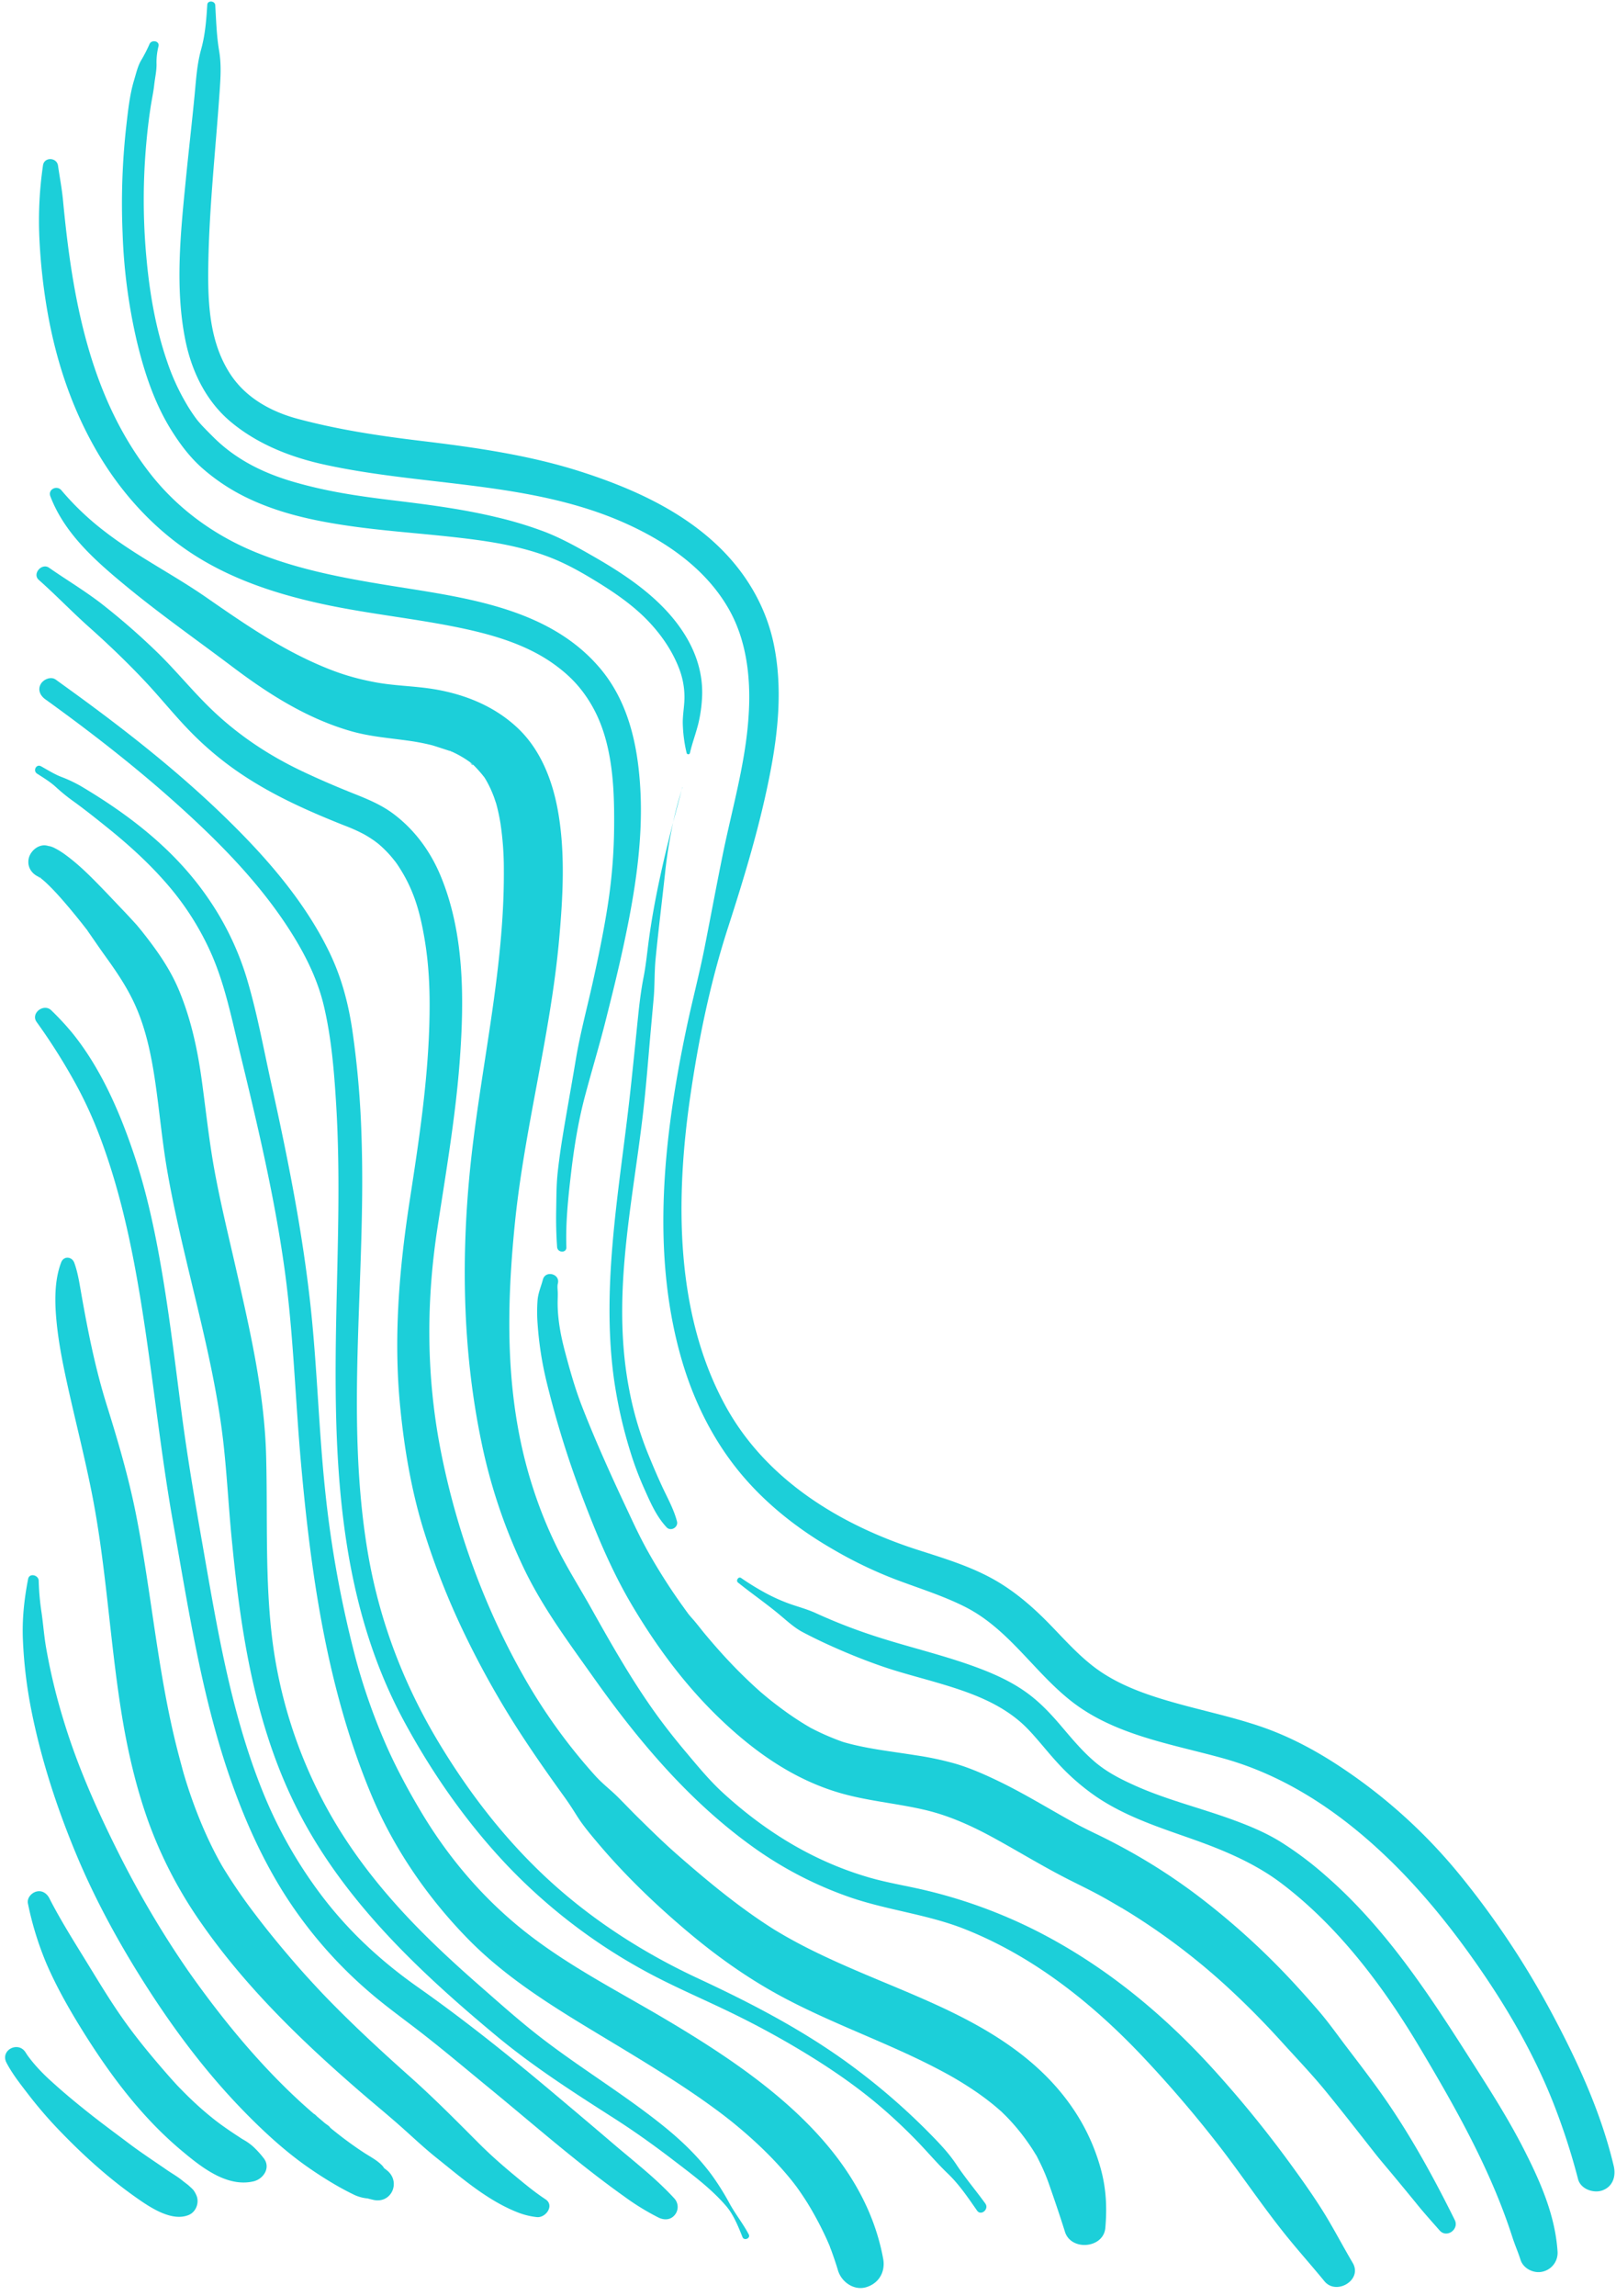
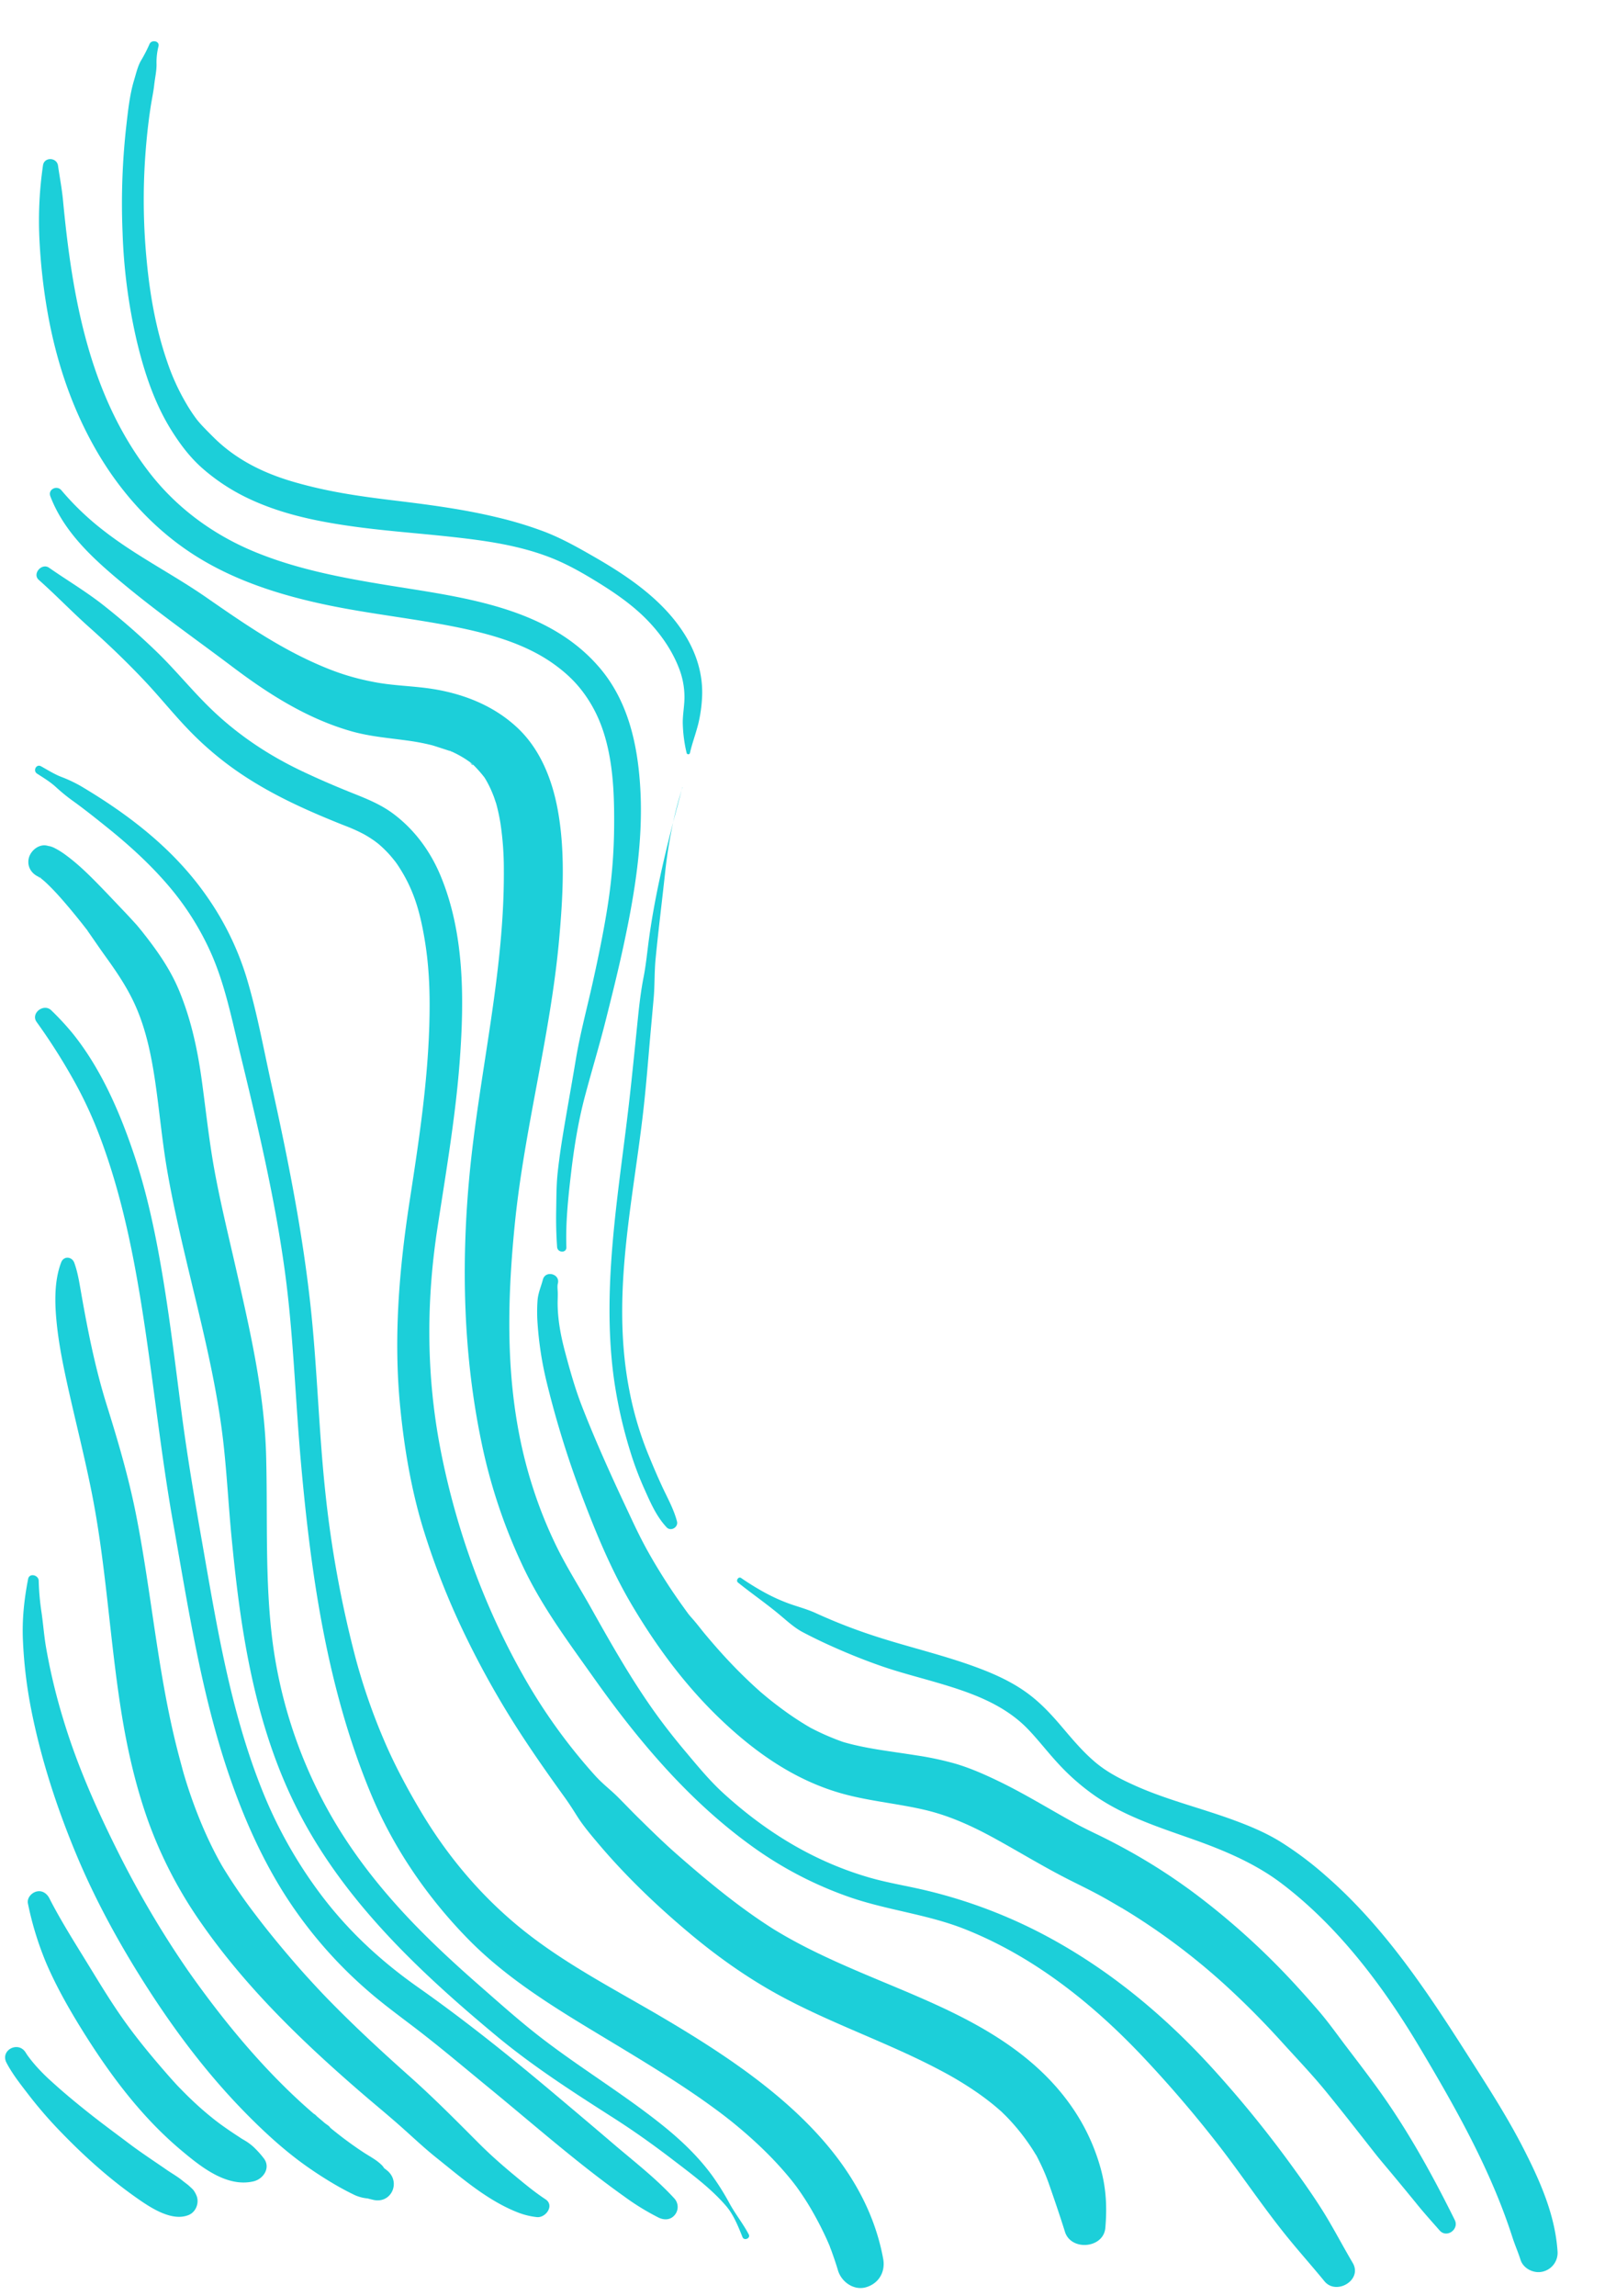
<svg xmlns="http://www.w3.org/2000/svg" data-name="Layer 1" fill="#000000" height="1797.2" preserveAspectRatio="xMidYMid meet" version="1" viewBox="-4.0 -1.2 1265.8 1797.2" width="1265.8" zoomAndPan="magnify">
  <g id="change1_1">
-     <path d="M1260,1694.37c-10-42.1-28.31-81.75-48.62-119.8a672.44,672.44,0,0,0-71.68-107.69,418.86,418.86,0,0,0-99.54-88.65c-18.27-11.59-37.41-21.37-58-28.26-21.52-7.22-43.68-11.87-65.51-18-19.69-5.54-39.48-12.11-56.76-23.3-16.29-10.55-28.94-25.29-42.41-39.05-13.66-13.95-28.47-26.58-45.77-35.82-18-9.6-37.57-15.48-56.89-21.69-60.58-19.46-118.23-54.58-149.89-111.52-40.41-72.69-39.89-163.27-28.28-243.27,6.46-44.6,15.65-89.18,29.5-132.06,13-40.23,25.33-80.84,33.31-122.4,6.3-32.75,9.45-66.58,2.68-99.5-6.28-30.57-22.56-57.42-45.27-78.61-29.13-27.19-66.75-44-104.22-56.17-41-13.37-84.19-19.5-126.93-24.63-32.71-3.93-64.47-8.71-96.29-17.19-21.22-5.66-40.74-16.5-52.82-34.77-16.36-24.73-17.84-54.93-17.48-83.69.57-46.17,5.78-92.1,8.92-138.13.75-11,1.4-21-.45-31.86-2-11.82-2.26-23.51-3-35.46-.21-3.47-6-4-6.24-.35-.75,11.94-1.6,23.37-4.81,34.94s-3.88,22.72-5,34.57c-2.16,22.68-4.82,45.3-7.05,68-4.06,41.24-8.58,84.47-.23,125.48,5,24.38,16.25,47.53,35.62,63.67,20.78,17.32,46.47,27.46,72.63,33.24,78.46,17.33,163,12.83,237.31,46.5,32,14.5,62.3,35.61,80,66.66,14.37,25.2,17.45,55.28,15.54,83.75C580,596.45,569.23,632.61,561.88,669c-4.74,23.42-9.12,46.91-13.73,70.35-4.25,21.64-9.95,43-14.49,64.63-17.65,83.71-28,174.9-3.94,258.46,9.32,32.35,24.26,62.93,45.72,89,20.07,24.38,45.35,44.26,72.6,60A332.66,332.66,0,0,0,696.77,1235c18.36,7,37.26,12.74,54.84,21.57,33.92,17,53.52,50,82.48,73.17,34.13,27.36,78.94,34.17,119.91,45.55,42.34,11.75,79.76,34.65,112.82,63.32,31.77,27.54,59,59.82,83.23,94.07,25,35.29,47.06,72.77,62.9,113.08a518,518,0,0,1,19.14,59c2,7.79,12.19,11.36,19.17,8.75C1259.55,1710.44,1261.88,1702.23,1260,1694.37Z" fill="#1ccfd9" />
-   </g>
+     </g>
  <g id="change1_2">
    <path d="M532.94,496.51c-16.69-27.36-44.41-46.23-71.67-61.88-12.52-7.18-25-14.23-38.47-19.45a298.73,298.73,0,0,0-37.94-11.5c-27-6.51-54.71-10-82.26-13.34-26.55-3.23-50.87-6.77-77.11-14.44-23.61-6.91-45-17.53-62.57-35.1-2.28-2.28-4.56-4.55-6.79-6.87-1.06-1.09-2.1-2.21-3.12-3.34l-1.74-2-1-1.23a128,128,0,0,1-8.74-13.26,173.19,173.19,0,0,1-14.59-32.2c-8.78-25.39-13.45-52-16-78.65a492.93,492.93,0,0,1-1.14-82.4c.91-12.82,2.25-25.62,4.19-38.32.88-5.81,2.18-11.58,2.82-17.42.6-5.53,2-11.22,1.78-16.75A51.57,51.57,0,0,1,120.15,35c1-4.18-5.34-5.36-7-1.79a114,114,0,0,1-6.4,12.5c-2.82,4.61-4.13,10.59-5.7,15.76C97.5,73.21,96.24,86,94.84,98.12A543.09,543.09,0,0,0,92,180.66a438.16,438.16,0,0,0,11.09,84.88c5.77,24.26,13.78,48.7,27.09,70,7.12,11.38,15,21.8,25.22,30.62A155.28,155.28,0,0,0,188.46,388c25.19,12.36,52.22,18.28,79.82,22.33,27.1,4,54.41,5.78,81.62,8.79C376,422,401.81,425.55,426.41,435c13.33,5.12,25.7,12.17,37.84,19.66,13.18,8.12,26.18,17.08,37.18,28,11.41,11.38,21,24.87,26.7,40a62.09,62.09,0,0,1,4,21.24c.1,6.88-1.33,13.67-1.33,20.53a111,111,0,0,0,3,23.72,1.34,1.34,0,0,0,2.64.08c1.83-8,4.79-15.59,6.7-23.53a111.71,111.71,0,0,0,2.81-20.6C546.69,527.16,541.77,511,532.94,496.51Z" fill="#1ccfd9" />
  </g>
  <g id="change1_3">
    <path d="M514.59,1162.39c-3.94-8.48-7.59-17.13-11.12-25.79a265,265,0,0,1-14.54-49.51c-6.55-33.59-6.63-67.59-3.77-101.58,3.23-38.42,10-76.41,14.46-114.68,2.33-19.9,3.87-39.91,5.63-59.86.9-10.24,1.85-20.48,2.76-30.73s.51-20.66,1.53-31c2.22-22.66,5.06-45.24,7.5-67.87a366.08,366.08,0,0,1,6.23-38.83c-7.72,30.05-14.67,60.25-18.9,91-1.39,10.12-2.31,20.35-4.28,30.38s-3.2,20.14-4.26,30.39c-2.11,20.54-4.13,41.1-6.4,61.62-8.08,72.9-22.47,147.32-12.75,220.78a364,364,0,0,0,13.05,58.52,251.62,251.62,0,0,0,11,29.21c4.75,10.64,9.36,21.39,17.39,30,3.29,3.53,9.34,0,8.16-4.56C523.73,1180.11,518.81,1171.52,514.59,1162.39Z" fill="#1ccfd9" />
  </g>
  <g id="change1_4">
    <path d="M523.27,642.55q3.24-12.59,6.61-25.16Q526,629.81,523.27,642.55Z" fill="#1ccfd9" />
  </g>
  <g id="change1_5">
    <path d="M530.5,615.07c-.21.77-.41,1.55-.62,2.32.24-.76.47-1.53.72-2.29A.05.05,0,1,0,530.5,615.07Z" fill="#1ccfd9" />
  </g>
  <g id="change1_6">
    <path d="M1216,1761.12c-1.94-28.37-13.53-54.51-26.28-79.57-13.76-27-30.42-52.37-46-76.86C1112,1555,1079,1505.93,1034.17,1467a268,268,0,0,0-35.59-26.61c-11.22-6.86-23.43-12-35.73-16.52-25.37-9.39-51.7-15.69-76.46-26.61-11.24-5-22.19-10.39-31.71-18.25s-17.73-17.47-25.79-27S812.74,1333.52,803,1326c-11.59-9-25.1-15.45-38.75-20.67-28.67-11-58.92-17.47-88-27.36A429.92,429.92,0,0,1,635,1261.64c-6.71-3.08-13.71-4.88-20.64-7.34a140.81,140.81,0,0,1-19.13-8.62,210.89,210.89,0,0,1-18.74-11.55c-2-1.38-4.34,2-2.42,3.58,11,8.84,22.73,16.86,33.54,26,5.42,4.56,10.94,9.56,17.23,12.87q9.18,4.83,18.6,9.16c14,6.44,28.32,12.28,42.85,17.34,14.18,4.93,28.78,8.61,43.18,12.82,26.14,7.64,52.73,16.69,72,36.86,8.08,8.47,15.19,17.79,23.14,26.37a175.33,175.33,0,0,0,30,26.16c22.59,15.34,48.43,23.78,74,32.77,25.15,8.85,49.93,19.09,71.07,35.08,44.64,33.76,80,80.85,108.55,128.86,28.1,47.18,55.53,95.7,72.42,148.2,1.92,6,4.46,11.7,6.36,17.68,2.24,7.05,10.53,11,17.42,9.26A15.11,15.11,0,0,0,1216,1761.12Z" fill="#1ccfd9" />
  </g>
  <g id="change1_7">
    <path d="M1135.5,1736.72c-16.11-32.47-33.68-64.6-54.35-94.43-10.12-14.61-21-28.61-31.74-42.78-6.6-8.75-12.89-17.56-20-25.89q-8.6-10-17.53-19.76a579,579,0,0,0-78.6-71.66A461.7,461.7,0,0,0,885,1450.45q-13.5-7.67-27.42-14.52c-4.17-2-8.37-4-12.5-6.13-2-1-3.95-2-5.93-3.09l-.58-.31q-2.4-1.32-4.79-2.65c-18.41-10.27-36.42-21.29-55.42-30.46-11-5.32-22.31-10.32-34.06-13.79a245.74,245.74,0,0,0-30.61-6.51c-10.22-1.63-20.49-3-30.7-4.66-5.08-.85-10.15-1.79-15.18-2.91q-3.54-.78-7.07-1.7l-3.45-.93-1.39-.45A193.21,193.21,0,0,1,631,1351.46l-.21-.11-2.47-1.45q-2.55-1.51-5.05-3.1-5.73-3.63-11.26-7.57-5-3.59-9.89-7.38-2.46-1.92-4.89-3.9c-1-.83-2-1.66-3-2.5l-2-1.69-1-.86-2.38-2.14q-2.39-2.16-4.73-4.36-5.32-5-10.46-10.19-9.78-9.92-18.89-20.48c-3.08-3.55-6.14-7.14-9.09-10.81-2-2.51-4-5.06-6.07-7.49-.71-.82-1.43-1.62-2.14-2.43-.15-.17-1.1-1.29-1.66-1.93-.39-.51-1-1.27-1.11-1.45L532.8,1259c-1.42-2-2.84-3.93-4.23-5.91q-3.92-5.55-7.67-11.21-7.26-11-13.89-22.35-1.68-2.91-3.33-5.85l-1.43-2.58c.83,1.48,2.29,4.28-1.4-2.58,1.53,2.85-1.11-2.11-1.43-2.72q-1.65-3.15-3.22-6.33c-2.8-5.62-5.44-11.31-8.11-17-12.72-27-25.14-54.31-36-82.12-5.49-14-9.6-28.59-13.47-43.12-3.34-12.52-5.79-25.25-5.83-38.25,0-2.65.15-5.29.1-7.93,0-2.25-.5-5.26.07-7.45,2-7.53-9.74-10.63-11.72-3.07-1.49,5.68-3.72,10.37-4.19,16.41a124.59,124.59,0,0,0,.06,18.43,270.06,270.06,0,0,0,6.8,44.26,759,759,0,0,0,28.85,92.7c10.91,28.64,22.56,56.59,38.23,83.05,19.26,32.52,41.9,63.1,69.3,89.26,28.83,27.53,61.45,50,100.56,59.65,19.5,4.84,39.58,6.75,59.14,11.3,19.85,4.61,37.8,12.89,55.58,22.67,19.24,10.59,38,22.09,57.59,32,8.28,4.18,16.62,8.2,24.77,12.64,3.78,2.06,7.5,4.2,11.21,6.37,1.33.79,5.57,3.28,5.36,3.14l.08,0q3,1.8,6,3.64a514.65,514.65,0,0,1,83,64.07c12.72,12,24.91,24.52,36.64,37.47s23.56,25.28,34.53,38.72c12.7,15.57,25.08,31.43,37.49,47.24,2.2,2.81,4.63,5.8,7.86,9.63q4.52,5.37,9,10.77,8.53,10.26,16.95,20.6c5.66,7,11.67,13.6,17.58,20.35C1129.16,1751.24,1139.14,1744.06,1135.5,1736.72Z" fill="#1ccfd9" />
  </g>
  <g id="change1_8">
    <path d="M497.57,616.49c-1.92-34-9.22-68.36-31.88-94.92-41.37-48.49-109.44-55.34-168.36-65-34.49-5.68-68.88-12.26-101.28-25.53-33-13.51-62-34.78-83.71-63.17-46.8-61.09-59.94-137.73-67-212.4-.86-9.05-2.6-18-3.89-27-.94-6.54-10.8-7-11.77-.22a299.58,299.58,0,0,0-2.86,56.39,459.29,459.29,0,0,0,6.47,58.85c6.85,38.64,19.18,75.48,39,109.4,19.26,32.89,45.78,61.78,78.27,81.93,30.81,19.12,65.83,30.07,101.1,37.49,33.23,7,67.06,10.48,100.35,17.12,27.08,5.41,55.6,13.14,78.29,29.59,11.4,8.26,19.62,16.73,26.81,28,8,12.52,12.85,26.16,15.87,41.42,3.78,19.06,4.22,38.77,4.05,58.14a418.18,418.18,0,0,1-5.05,61.4c-3.17,20.21-7.32,40.26-11.76,60.22s-9.83,39.85-13.18,60c-3.31,20-7,39.89-10.26,59.87-1.54,9.41-2.88,18.87-3.92,28.35-1.12,10.16-1,20-1.21,30.22q-.26,14.22.73,28.4c.32,4.6,7.42,4.89,7.26.17-.65-19.81,1.43-39,3.74-58.64,2.34-19.93,5.61-40,10.75-59.4,5.24-19.76,11.19-39.26,16.19-59.1s10-39.85,14.3-59.94C493.16,698.37,499.87,657.21,497.57,616.49Z" fill="#1ccfd9" />
  </g>
  <g id="change1_9">
    <path d="M364.37,595.73l-.08-.06c1.42,2.4,2.55,2.47,1.81,1.52A11.09,11.09,0,0,1,364.37,595.73Z" fill="#1ccfd9" />
  </g>
  <g id="change1_10">
    <path d="M1055.6,1770.39c-7.78-13.21-15.45-27.89-23-40-8.41-13.47-17.63-26.33-27-39.17a890.58,890.58,0,0,0-56.81-69.85c-40.36-45-87.14-83.68-141.19-111.1a394.9,394.9,0,0,0-85-31.24c-15.23-3.72-30.71-6.06-45.79-10.42a263,263,0,0,1-41.57-16c-26.74-12.94-51-30.21-72.89-50.23-10.61-9.69-20-21.16-29.23-32.13-9.58-11.36-18.76-23.11-27.26-35.3-17.29-24.8-32-50.77-46.77-77.11-8.67-15.47-18.2-30.46-26.15-46.33a344.48,344.48,0,0,1-19.63-48.39c-21.63-67-21-136.5-14.09-205.84,7.49-75,28-148.11,34.75-223.16,3-33.47,5-68.52-1.18-101.8-4.34-23.31-13.54-46.65-31-63.29-17.85-17-40.77-26.4-64.84-30.54-15.73-2.7-31.74-2.67-47.42-5.65-17.62-3.34-30.81-7.68-47.57-15.22-30.07-13.53-56.52-31.81-84.47-51.19-26.05-18.07-54.79-32.37-79.84-51.86a215.82,215.82,0,0,1-33.55-31.94c-3.5-4.22-10.75-.79-8.66,4.69,11.29,29.71,36.23,51.32,60.22,71.06,26.66,21.92,55.06,41.82,82.61,62.59,28.26,21.31,58.3,40.36,92.64,50.22,15.06,4.32,30.23,5.36,45.64,7.57a170.92,170.92,0,0,1,18.09,3.52c.94.24,10.34,3.3,14.12,4.55-.8-.41-1.18-.71,1,.33l.58.2a.1.1,0,0,1-.09,0c1,.49,2,.95,3,1.46,2.16,1.1,4.27,2.28,6.33,3.56,1.62,1,3.18,2.11,4.74,3.21l-.19-.32a2.22,2.22,0,0,0,.27.38l.46.32a5.83,5.83,0,0,1,1.27,1.14c.28.21.55.42.76.61a100.66,100.66,0,0,1,8.61,9.76c.3.49.61,1,.9,1.46a85.49,85.49,0,0,1,4.06,7.84c.89,2,1.7,4,2.47,6,.33.87,1.76,5.37,1.61,4.66a149.09,149.09,0,0,1,3.42,15.66A239.59,239.59,0,0,1,390.65,680c.53,80.32-19.41,159.41-26.93,239.07-6.57,69.66-4.86,140.89,9.56,209.53a428.56,428.56,0,0,0,33.65,99.22c14.81,30.43,34.52,56.79,54.07,84.37C495.59,1361,534.77,1407.6,583.42,1443a296.61,296.61,0,0,0,79.18,41.38c29.23,9.93,60,13.15,88.88,24.55,54.63,21.6,101.24,59,141.16,101.54q31.14,33.15,59,69.13c18.13,23.55,34.68,48.41,53.47,71.44,9.26,11.35,19,22.26,28.31,33.64S1063.42,1783.68,1055.6,1770.39Z" fill="#1ccfd9" />
  </g>
  <g id="change1_11">
    <path d="M349.73,587.2l-1-.33a5.1,5.1,0,0,0,1.48.57l-.05,0Z" fill="#1ccfd9" />
  </g>
  <g id="change1_12">
    <path d="M858,1695.86a157.94,157.94,0,0,0-13.82-33.78c-12.5-22.56-29.8-41.14-50.32-56.7-38-28.8-83.65-45.17-127-63.83-11.25-4.84-22.43-9.84-33.42-15.25q-8.17-4-16.18-8.38-4-2.18-7.92-4.45c-1.3-.76-2.61-1.52-3.9-2.3-.23-.13-2.63-1.58-2.48-1.47-25.58-16-49.62-35.62-72.35-55.38-7.29-6.34-11.12-9.8-17-15.35s-11.5-11.11-17.21-16.7-11.17-11.39-16.82-17c-5.2-5.19-11.64-10-17.39-16.38a438.53,438.53,0,0,1-55.66-77.11c-31.08-54.59-53.11-115.3-65.23-176.94-11.36-57.76-11.61-115.93-2.76-174,6.81-44.66,14.57-89.18,17.77-134.3,3.33-47,3.28-97.34-15-141.63C333.38,665.62,321,648.58,304.26,636c-9.24-6.94-19.48-11.25-30.16-15.51-14-5.57-27.79-11.46-41.37-17.9-27.85-13.2-52.86-30.14-74.7-52-12.76-12.75-24.27-26.67-37.09-39.38A540.76,540.76,0,0,0,78.52,473.8c-13.92-11.2-29.45-20.35-44.1-30.54-5.71-4-13.42,4.8-8,9.55C39.71,464.57,52,477.42,65.22,489.24c15.32,13.64,30.23,27.9,44.29,42.84,12.32,13.08,23.5,27.18,36.11,40a252.24,252.24,0,0,0,34.85,29.58c26.35,18.5,55.19,31.4,85,43.27a131.54,131.54,0,0,1,15.68,7c2.09,1.17,4.14,2.42,6.13,3.76l2,1.35c.31.22,2.45,1.9,2.66,2a90.39,90.39,0,0,1,9.38,9.08c1.55,1.75,3,3.57,4.47,5.42l.47.63q1.16,1.63,2.25,3.33c11.42,17.64,16.24,34.37,19.86,55.28,3.93,22.66,4.57,44.28,3.93,67.68C331,847,323.94,893.11,316.87,939c-8.26,53.65-12.73,107.35-7.37,161.59,3.11,31.41,8.43,63.32,17.55,93.57a590,590,0,0,0,34.93,88.1,703.19,703.19,0,0,0,46.35,80.61c9.28,14,19,27.75,28.79,41.35,4,5.5,6.85,9.88,10.6,15.85,4.95,7.92,11,15,17,22.12,21.52,25.45,46,48.84,71.57,70.23,21.83,18.28,45.18,34.82,70.21,48.45,41.11,22.38,85.81,37.22,127.08,59.24A275.71,275.71,0,0,1,762,1637.37q6.13,4.29,11.94,9c2.1,1.71,4.13,3.48,6.17,5.26l.36.3.4.41c1.28,1.27,2.58,2.51,3.84,3.8a164.4,164.4,0,0,1,19.92,25.08c.64,1,1.27,2,1.88,3a22,22,0,0,0,1.24,1.92c1.13,2.11,2.63,5.22,2.84,5.65a151.37,151.37,0,0,1,7.22,17.25c4.29,12.26,8.5,24.61,12.38,37,4.76,15.14,30.19,13,31.61-3.11C863.22,1726.6,862.44,1711.64,858,1695.86Z" fill="#1ccfd9" />
  </g>
  <g id="change1_13">
-     <path d="M767.76,1723.81c-7.41-10.25-15.64-19.9-22.61-30.44-6.71-10.14-15.46-18.88-24-27.49a511,511,0,0,0-52.66-45.83c-38.74-29.51-81.62-51.92-125.63-72.41-42.38-19.73-82.29-45.23-116.78-76.88-33.9-31.13-62.13-67.62-85.9-106.94-27.91-46.18-46.91-95.85-56-149.11-9.19-54.11-9.47-109.12-7.9-163.82,1.55-54.25,4.74-108.47,2.88-162.76a728.77,728.77,0,0,0-7.28-83.44c-3.24-21.47-8.65-41.53-18.22-61.11-19.91-40.76-51.15-75.91-83.58-107.16-33.37-32.17-69.73-61.13-107-88.58-7.76-5.72-15.59-11.33-23.41-17-3.86-2.78-9.75-.16-11.8,3.58-2.51,4.58-.23,9.06,3.58,11.8C67,571.83,101.68,598.75,134.28,628c33.91,30.44,66.75,63.67,90.91,102.57,10.72,17.24,19.73,35.69,24.44,55.52,6.05,25.45,8.18,52.34,9.74,78.38,3.24,54.13,1.16,108.48.06,162.64-2.19,108.45-.11,220.13,52.47,318.06,22.08,41.11,49.33,80.19,81.48,114.07a439,439,0,0,0,107.3,82.31c21.51,11.81,44.06,21.32,66.14,32a690.75,690.75,0,0,1,63.49,34.71c20.07,12.4,39.54,26,57.39,41.5,9.09,7.86,17.82,16.15,26.2,24.76s15.93,17.67,24.53,25.9c8.88,8.5,15.88,18.91,22.91,29C764.44,1733.78,771,1728.23,767.76,1723.81Z" fill="#1ccfd9" />
-   </g>
+     </g>
  <g id="change1_14">
    <path d="M687.79,1767.12c-16.19-88-98.12-144.57-169.84-187.14-35.81-21.26-73.47-40.4-106.61-65.78-34.73-26.59-63.24-59.63-85.61-97.16-6.06-10.18-10-17.19-15.42-27.51-5-9.57-9.67-19.3-13.87-29.24a475.06,475.06,0,0,1-21.57-62.17,866.33,866.33,0,0,1-24.2-132.63c-5-47.6-6.19-95.52-11.29-143.1-6.33-59-18-117.2-30.84-175.08-6.18-27.86-11.28-56.44-19.59-83.75a225.47,225.47,0,0,0-30-61.68c-25.67-37.43-61.06-64.78-99.7-87.72a109.3,109.3,0,0,0-15.65-7.33c-5.41-2.16-10.38-5.33-15.47-8.14-3.73-2.06-6.57,3.52-3.08,5.77,5.08,3.28,10.21,6.37,14.69,10.45a141.8,141.8,0,0,0,13.11,10.72c9.44,6.77,18.56,14.08,27.61,21.36,16.74,13.48,32.87,28.16,46.89,44.48a217.11,217.11,0,0,1,34.12,53.86c10.62,24.12,15.82,50,22,75.49,13.78,56.67,27.39,113.63,35.41,171.45,6.91,49.81,8.3,100,12.72,150.09,7.86,88.88,20.59,178.69,55.29,261.59,17.44,41.67,43.66,79.9,75.14,112.2,30.33,31.13,67.08,53.59,104.06,75.88,17.87,10.77,35.77,21.5,53.35,32.74,8.93,5.7,17.76,11.55,26.44,17.63q6.48,4.55,12.84,9.26l2.53,1.9,2.16,1.65c1.71,1.33,3.42,2.67,5.11,4,16,12.89,31.21,27,44.44,42.75q2.45,2.91,4.79,5.9c.09.11,1.44,1.91,1.77,2.33s.51.71.55.75q4.43,6.12,8.43,12.54a260.32,260.32,0,0,1,14.32,26.71c1.08,2.31,2.08,4.65,3.1,7l.06.14s0,.05,0,.08c.38,1.23.92,2.44,1.36,3.65,1.8,5,3.5,9.91,5,15,2.68,9.16,12.5,16.19,22.2,13.27C684.52,1786.31,689.64,1777.2,687.79,1767.12Z" fill="#1ccfd9" />
  </g>
  <g id="change1_15">
    <path d="M582.51,1748.06c-4.42-8.38-10.35-15.75-14.91-24a202.22,202.22,0,0,0-14.05-22.48c-11.85-16.06-26-29.1-41.62-41.4-30.26-23.82-63.3-43.75-93.68-67.37-16.09-12.52-31.37-26.21-46.71-39.63-15.58-13.64-30.87-27.62-45.47-42.32-28.67-28.86-54.31-60.53-73.91-96.29a370.83,370.83,0,0,1-42.7-130.82c-6.1-48.26-3.71-96.72-5-145.2-1.33-49.85-12.75-98.9-23.79-147.32-5.72-25.09-11.84-50.07-16.52-75.39-4.32-23.39-6.77-47-10-70.54-3.28-24.21-8.3-47.79-17.61-70.45-6.64-16.17-16-29.8-26.63-43.48-1-1.25-1.94-2.51-2.94-3.74-.72-.89-.87-1.06-.75-.89l-.16-.2c-1-1.27-2-2.44-3-3.63q-4.1-4.53-8.29-9C89.18,708.06,83.61,702.14,78,696.3c-9.47-9.82-19.22-19.85-30.25-27.95a62.65,62.65,0,0,0-8-5.14c-.66-.34-1.32-.67-2-1-6.45-2.57-2.47-.72-.8-.23-1.33-.39-2.64-.83-4-1.15-6.75-1.61-13.63,4.37-14.6,10.8-.92,6.14,2.52,11.07,7.63,13.47a.85.85,0,0,1-.09-.22.88.88,0,0,0,.31.33,17.12,17.12,0,0,0,2.95,1c-1.15-.28-1.89-.48-2.33-.6l.05,0,.54.23c.62.28.64.39.39.36a64.92,64.92,0,0,1,5.45,4.76c4.35,4.15,8.4,8.62,12.35,13.14q1.73,2,3.42,4l.39.45q-2.53-3,1.55,1.84c2.1,2.53,4.2,5.07,6.26,7.63q1.62,2,3.21,4l2,2.56q1.44,1.86,2.92,3.68-1.64-1.9-.6-.54c4.51,6.36,8.85,12.86,13.42,19.19,8.35,11.56,16.21,23,22.38,35.91,9.58,20,14,42.07,17.18,63.89,3.3,22.9,5.33,45.95,9.29,68.77,4.16,23.95,9.58,47.66,15.18,71.31C153.55,1034.74,166,1082,171.28,1131c2.6,24.17,3.86,48.48,6.23,72.67,2.25,23,4.81,45.95,8.41,68.78,7.4,46.88,19,93.09,39.64,136,35.68,74.35,96.23,131.71,158.74,183.72,29,24.17,60.43,44.33,92.21,64.63,16.05,10.25,31.44,21.22,46.55,32.8,14.51,11.13,29.71,22.22,41.7,36.18,5.83,6.77,9.53,16.1,12.83,24.33C578.88,1753.33,584.09,1751.05,582.51,1748.06Z" fill="#1ccfd9" />
  </g>
  <g id="change1_16">
    <path d="M26.87,685.7l-.16-.06.11,0c-.22-.15-.45-.29-.62-.42l-.22-.11a2.74,2.74,0,0,0,1.82,1.14l-.06,0C27.61,686.14,27.24,685.93,26.87,685.7Z" fill="#1ccfd9" />
  </g>
  <g id="change1_17">
    <path d="M524.32,1720c-14.62-16-32-29.29-48.47-43.39s-33-28-49.57-41.95c-33.39-28-67.29-55.09-102.92-80.16-28.62-20.14-53.61-43.22-74.5-70.5a354.35,354.35,0,0,1-47.06-82.63c-25-61.89-35.81-128.49-47.26-193.89-5.85-33.4-11.55-66.73-16-100.36-4.56-34.72-8.65-69.51-14.28-104.08s-12.61-69.34-24-102.56C89.18,867.94,74.68,834.89,53,807.93a210.48,210.48,0,0,0-16.87-18.21c-5.85-5.72-16.41,2.34-11.39,9.22a469.49,469.49,0,0,1,27.49,42.9,322.35,322.35,0,0,1,21.64,45.89c12.28,32.25,20.73,65.9,27.18,99.75,12.89,67.7,18.61,136.51,30.71,204.35,11.83,66.35,22,133.65,44,197.59,10.64,30.95,23.81,61,41,88.94a344.55,344.55,0,0,0,66.32,78c14.78,13,30.88,24.28,46.31,36.42,17,13.35,33.46,27.25,50.15,40.93,34.86,28.58,68.83,58.64,105.62,84.77a189.58,189.58,0,0,0,26.65,16.35c4.39,2.15,9.39,2,12.7-2A9.81,9.81,0,0,0,524.32,1720Z" fill="#1ccfd9" />
  </g>
  <g id="change1_18">
    <path d="M423.27,1720.53c-8.48-5.58-16.37-12.12-24.17-18.6-9.68-8-19.22-16.41-28.11-25.32-17.77-17.82-35.37-35.59-54.19-52.33-22.24-19.79-44.1-40-64.86-61.38-.72-.75-3.59-3.76-1.42-1.47q-1.8-1.89-3.59-3.79-3.88-4.11-7.69-8.28-7.35-8-14.44-16.27c-9.68-11.26-19.13-22.76-28.11-34.59a423.3,423.3,0,0,1-25.29-36.59c-.66-1.07-1.3-2.16-1.94-3.24-.16-.32-1.48-2.66-1.87-3.36-1.72-3.16-3.4-6.35-5-9.57Q158,1436.52,154,1427A378.74,378.74,0,0,1,140,1387.62c-.1-.35-.18-.58-.23-.77s-.13-.46-.24-.86q-.65-2.37-1.28-4.74c-1-3.71-2-7.41-2.95-11.12q-2.58-10-4.78-20c-12.14-54.87-17.08-111-28.06-166.09-5.76-28.88-14-57-22.77-85-9.17-29.22-15.07-59.14-20.34-89.25-1.36-7.76-2.47-14.9-5.13-22.33-1.78-5-8.28-5.65-10.3-.39-5.65,14.75-5.07,32.54-3.45,48.12,1.56,15.08,4.5,30.07,7.72,44.87,6.47,29.7,14.17,59.2,20,89,10.9,55.63,13.77,112.42,22.58,168.37,4.61,29.31,11.09,58.19,21,86.2a340.59,340.59,0,0,0,42,80.91c34.75,49.91,78.83,92.47,124.7,132.09,10.24,8.85,20.73,17.42,30.87,26.39,9.54,8.44,18.76,17.23,28.72,25.18,19.58,15.65,39.56,33.13,63.12,42.45a57.74,57.74,0,0,0,15.41,3.83C423.51,1735.16,430.57,1725.32,423.27,1720.53Z" fill="#1ccfd9" />
  </g>
  <g id="change1_19">
    <path d="M298.92,1697.73l-2.23-1.74a.48.48,0,0,0-.05-.14c-.82-1.89-5.17-5.22-6.35-6-3.26-2.24-6.75-4.19-10.05-6.37q-9.89-6.54-19.22-13.86-2.29-1.8-4.56-3.63l-1.81-1.49c-.54-1.28-3.37-2.87-4.46-3.82-1.83-1.59-3.67-3.15-5.54-4.7-.53-.44-2-2.15-2.74-2.29l0,0-2.32-2c-1.7-1.49-3.4-3-5.08-4.49q-5.13-4.61-10.11-9.37c-27.45-26.23-51.88-55.78-74.14-86.49q-2.05-2.83-4.08-5.69c-.82-1.15-1.62-2.3-2.43-3.44l-.2-.28q-4.47-6.47-8.8-13-8.41-12.75-16.32-25.84-15.57-25.8-29.13-52.77c-17.41-34.66-32.75-69.19-43.62-105.17a466,466,0,0,1-13.71-57.22c-1.49-8.9-2.14-17.88-3.44-26.79a198.63,198.63,0,0,1-2.21-24.83c-.1-4.5-7.33-6.37-8.3-1.39-3.1,15.93-4.77,31.53-4.07,47.76a359.73,359.73,0,0,0,6.38,53.84c7.6,38.76,19.94,76.71,35.07,113.16,15.7,37.82,35.82,74.14,58.08,108.45s47.16,66.86,76,96c14.93,15.1,30.75,29.51,48.21,41.64,7.46,5.19,15.13,10.07,23,14.56,3.79,2.15,7.64,4.2,11.56,6.11a31.16,31.16,0,0,0,11.78,3.43l.3.09c1.32.38,2.68.66,4,1C302.81,1724.29,310.32,1706.61,298.92,1697.73Z" fill="#1ccfd9" />
  </g>
  <g id="change1_20">
    <path d="M202.48,1688.28a73.49,73.49,0,0,0-8.19-9,42.85,42.85,0,0,0-7.11-5.11l-1.8-1.06-.95-.62c-6.66-4.35-13.3-8.76-19.59-13.64a249.1,249.1,0,0,1-19.57-17c-3.28-3.13-6.45-6.36-9.61-9.61l-.44-.46c-.73-.78-1.46-1.56-2.18-2.35-1.89-2.08-3.77-4.17-5.62-6.29-12.66-14.46-24.9-29.19-35.95-45s-20.58-32-30.58-48.17c-9.09-14.72-18.92-30.65-26.21-45.08-2-3.87-5.71-6.43-10.19-5.26-3.86,1-7.52,5.06-6.61,9.37a249.57,249.57,0,0,0,14.69,47.46c8,18.43,18,35.9,28.6,52.91,21.4,34.22,45.92,67,77,93,15,12.58,35.26,28.93,56.17,24.17C202.25,1704.83,208.43,1695.77,202.48,1688.28Z" fill="#1ccfd9" />
  </g>
  <g id="change1_21">
    <path d="M149.79,1717.32a20.27,20.27,0,0,0-2.39-4.14,34,34,0,0,0-2.48-2.4c-.41-.39-.81-.77-1.23-1.13-1.58-1.33-3.29-2.5-4.88-3.82-3.71-3.06-8-5.45-12-8.19-10.12-7-20.35-13.66-30.17-21.08-10.7-8.08-21.54-16-32-24.36-9.93-7.91-19.22-15.64-27.71-23.37A155.09,155.09,0,0,1,24.05,1616c-1.73-2-3.41-4-5-6.11l-1.29-1.72c-.59-.86-1.17-1.73-1.72-2.62-5.75-9.17-20-1.8-15,8,4.7,9,11.23,17.17,17.41,25.23A336.69,336.69,0,0,0,43.82,1668c18.88,19.51,39.13,37.65,61.53,53.07,10.06,6.93,25.89,16.94,38.46,11.74C149.65,1730.4,152.34,1723,149.79,1717.32Z" fill="#1ccfd9" />
  </g>
</svg>